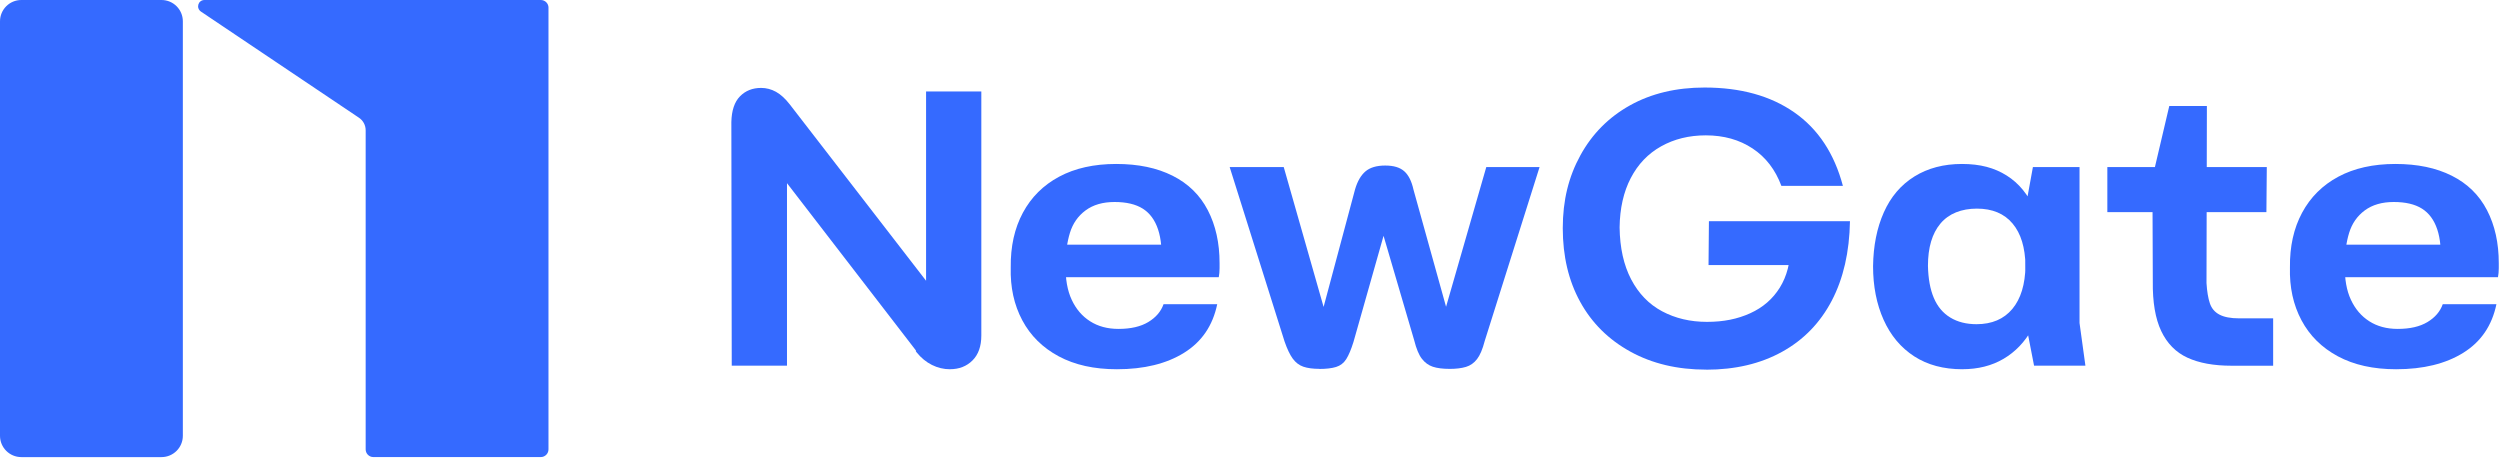
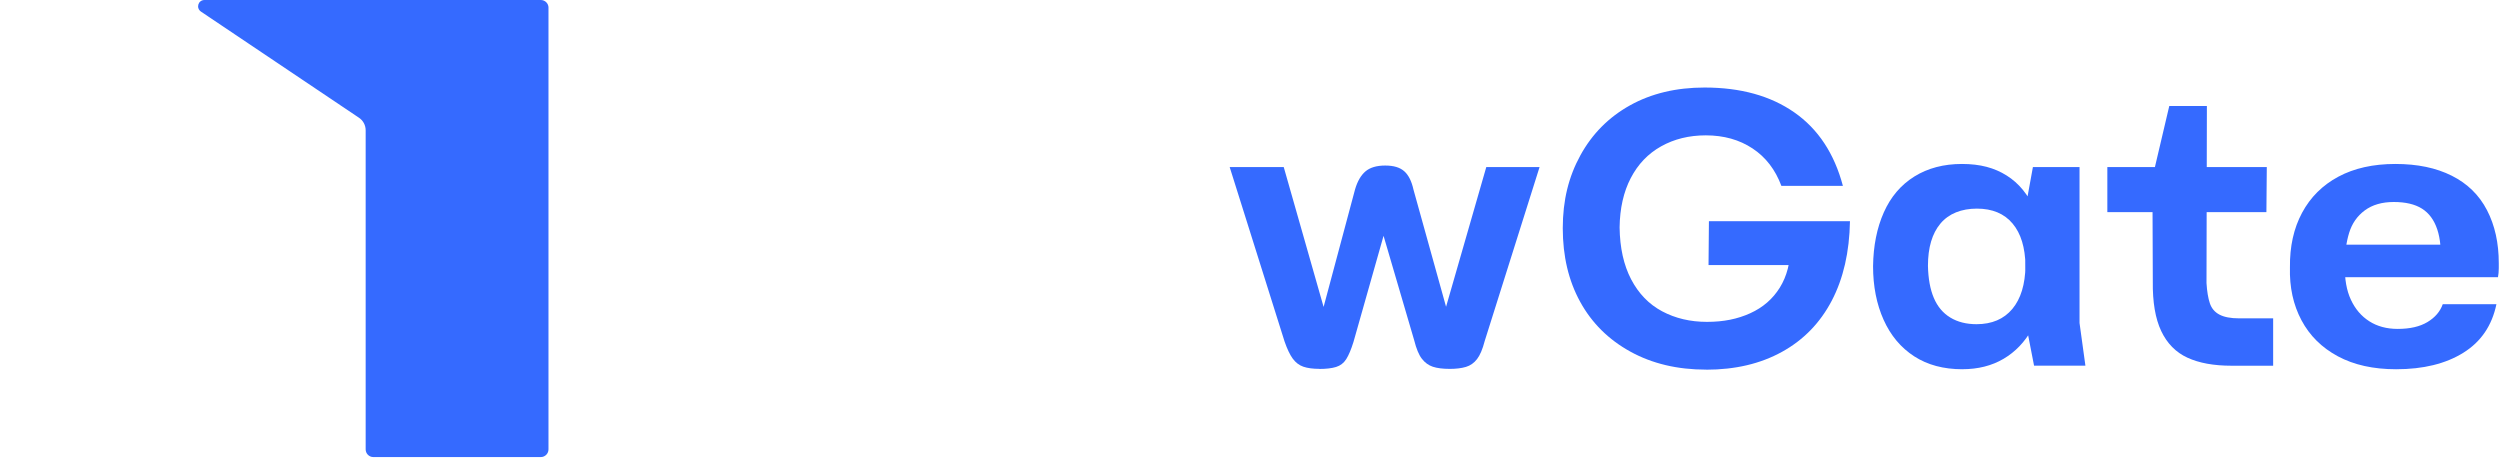
<svg xmlns="http://www.w3.org/2000/svg" width="838" height="154" viewBox="0 0 838 154" fill="none">
-   <path d="M318.43 123.77C316.33 123.77 314.31 123.29 312.39 122.33C310.46 121.37 308.76 119.97 307.27 118.13C307.09 117.87 307.01 117.76 307.01 117.8C307.01 117.84 307.01 117.73 307.01 117.47L251.85 45.89L263.8 47.2V122.58H245.28L245.15 40.89C245.24 37.04 246.2 34.17 248.04 32.29C249.88 30.41 252.24 29.47 255.13 29.47C256.88 29.47 258.55 29.91 260.12 30.78C261.7 31.66 263.23 33.06 264.72 34.98L323.29 110.76L310.42 108.79V30.65H328.94V112.47C328.94 116.06 327.96 118.84 325.99 120.81C324.02 122.78 321.5 123.76 318.44 123.76L318.43 123.77Z" fill="#356AFF" />
-   <path d="M374.38 123.77C366.76 123.77 360.26 122.33 354.88 119.44C349.5 116.55 345.42 112.53 342.67 107.36C339.91 102.19 338.62 96.28 338.8 89.63C338.71 82.63 340.07 76.52 342.87 71.31C345.67 66.1 349.72 62.07 355.02 59.23C360.32 56.39 366.69 54.96 374.13 54.96C381.57 54.96 387.79 56.27 393.04 58.9C398.29 61.53 402.23 65.38 404.86 70.46C407.49 75.54 408.8 81.45 408.8 88.19V89.9C408.8 90.43 408.78 90.95 408.73 91.48C408.68 92.01 408.62 92.49 408.53 92.92H347.2L347.86 82.02H395.27L389.23 88.72C389.58 83.99 389.23 80.05 388.18 76.9C387.13 73.75 385.42 71.43 383.06 69.94C380.7 68.45 377.54 67.71 373.6 67.71C369.66 67.71 366.42 68.65 363.88 70.53C361.34 72.41 359.59 74.93 358.63 78.08C357.67 81.23 357.19 84.82 357.19 88.85C357.1 93.49 357.78 97.37 359.23 100.47C360.67 103.58 362.73 105.99 365.4 107.69C368.07 109.4 371.24 110.25 374.92 110.25C379.03 110.25 382.36 109.48 384.9 107.95C387.44 106.42 389.15 104.43 390.02 101.97H408.01C406.52 109.15 402.82 114.58 396.91 118.25C391 121.93 383.49 123.77 374.39 123.77H374.38Z" fill="#356AFF" />
  <path d="M442.27 123.64C440.08 123.64 438.29 123.4 436.89 122.92C435.49 122.44 434.31 121.54 433.34 120.23C432.38 118.92 431.46 116.99 430.58 114.45L412.19 56.01H430.31L447.12 114.98L440.82 113.54L454.21 63.5C455 60.79 456.16 58.77 457.69 57.46C459.22 56.15 461.43 55.49 464.32 55.49C467.21 55.49 469.25 56.13 470.69 57.39C472.13 58.66 473.16 60.7 473.78 63.5L487.7 113.54L481.26 114.85L498.2 56.01H516.06L497.67 114.32C496.97 117.04 496.11 119.05 495.11 120.36C494.1 121.67 492.85 122.55 491.37 122.99C489.88 123.43 488.09 123.65 485.99 123.65C483.63 123.65 481.72 123.41 480.28 122.93C478.84 122.45 477.61 121.55 476.6 120.24C475.59 118.93 474.74 116.87 474.04 114.07L461.83 72.44H465.64L453.69 114.6C452.9 117.14 452.09 119.07 451.26 120.38C450.43 121.69 449.29 122.57 447.84 123.01C446.4 123.45 444.53 123.67 442.26 123.67L442.27 123.64Z" fill="#356AFF" />
  <path d="M571.9 123.9C562.27 123.9 553.8 121.89 546.49 117.86C539.18 113.83 533.57 108.27 529.68 101.18C525.78 94.09 523.84 85.86 523.84 76.49C523.84 67.12 525.81 59.24 529.75 52.06C533.69 44.88 539.23 39.3 546.36 35.32C553.5 31.34 561.84 29.34 571.38 29.34C583.46 29.34 593.49 32.12 601.46 37.68C609.43 43.24 614.86 51.45 617.74 62.31H597.12C595.1 56.88 591.89 52.7 587.47 49.77C583.05 46.84 577.82 45.37 571.78 45.37C566.18 45.37 561.19 46.6 556.81 49.05C552.43 51.5 549.04 55.05 546.63 59.69C544.22 64.33 542.97 69.85 542.89 76.24C542.98 83.07 544.27 88.87 546.76 93.64C549.26 98.41 552.71 101.98 557.13 104.34C561.55 106.7 566.56 107.89 572.17 107.89C577.78 107.89 582.43 106.93 586.68 105C590.93 103.07 594.23 100.21 596.6 96.4C598.96 92.59 600.15 88.02 600.15 82.68L604.48 88.85H572.7L572.83 74.14H620.11C619.93 84.47 617.9 93.36 614 100.8C610.1 108.24 604.54 113.96 597.32 117.94C590.1 121.93 581.63 123.92 571.91 123.92L571.9 123.9Z" fill="#356AFF" />
  <path d="M657.79 123.77C651.49 123.77 646.1 122.33 641.64 119.44C637.18 116.55 633.76 112.48 631.4 107.23C629.04 101.98 627.85 95.98 627.85 89.24C627.94 82.41 629.14 76.39 631.46 71.18C633.78 65.97 637.19 61.97 641.7 59.16C646.21 56.36 651.53 54.96 657.66 54.96C663.79 54.96 668.52 56.25 672.63 58.83C676.74 61.41 679.9 65.27 682.09 70.39C684.28 75.51 685.37 81.75 685.37 89.1C685.37 90.06 685.39 90.96 685.44 91.79C685.48 92.62 685.46 93.48 685.37 94.35C684.93 100.74 683.51 106.08 681.1 110.37C678.69 114.66 675.52 117.97 671.58 120.28C667.64 122.6 663.04 123.76 657.79 123.76V123.77ZM662.52 108.67C667.68 108.67 671.69 106.96 674.54 103.55C677.38 100.14 678.85 95.32 678.94 89.1C678.85 82.97 677.41 78.24 674.61 74.92C671.81 71.59 667.82 69.93 662.66 69.93C657.5 69.93 653.25 71.59 650.45 74.92C647.65 78.25 646.25 82.98 646.25 89.1C646.34 93.39 646.99 96.98 648.22 99.87C649.45 102.76 651.28 104.95 653.74 106.44C656.19 107.93 659.12 108.67 662.54 108.67H662.52ZM681.82 122.59L678.93 107.75L678.8 70.45L681.43 56H697.06V108.27L699.03 122.58H681.83L681.82 122.59Z" fill="#356AFF" />
  <path d="M706.38 71.11V56.01H759.83L759.7 71.11H706.38ZM748.01 122.59C742.05 122.59 737.13 121.69 733.24 119.9C729.34 118.11 726.41 115.13 724.44 110.97C722.47 106.81 721.53 101.27 721.62 94.36L721.49 59.56L727.14 35.53H739.75L739.62 94.89C739.79 97.69 740.17 99.95 740.74 101.65C741.31 103.36 742.38 104.63 743.96 105.46C745.54 106.29 747.72 106.71 750.53 106.71H761.96V122.6H748.04L748.01 122.59Z" fill="#356AFF" />
  <path d="M803.17 123.77C795.55 123.77 789.05 122.33 783.67 119.44C778.29 116.55 774.21 112.53 771.46 107.36C768.7 102.19 767.41 96.28 767.59 89.63C767.5 82.63 768.86 76.52 771.66 71.31C774.46 66.1 778.51 62.07 783.81 59.23C789.11 56.39 795.48 54.96 802.92 54.96C810.36 54.96 816.58 56.27 821.83 58.9C827.08 61.53 831.02 65.38 833.65 70.46C836.28 75.54 837.59 81.45 837.59 88.19V89.9C837.59 90.43 837.57 90.95 837.52 91.48C837.47 92.01 837.41 92.49 837.32 92.92H775.99L776.65 82.02H824.06L818.02 88.72C818.37 83.99 818.02 80.05 816.97 76.9C815.92 73.75 814.21 71.43 811.85 69.94C809.49 68.45 806.33 67.71 802.39 67.71C798.45 67.71 795.21 68.65 792.67 70.53C790.13 72.41 788.38 74.93 787.42 78.08C786.46 81.23 785.98 84.82 785.98 88.85C785.89 93.49 786.57 97.37 788.02 100.47C789.46 103.58 791.52 105.99 794.19 107.69C796.86 109.4 800.03 110.25 803.71 110.25C807.82 110.25 811.15 109.48 813.69 107.95C816.23 106.42 817.94 104.43 818.81 101.97H836.8C835.31 109.15 831.61 114.58 825.7 118.25C819.79 121.93 812.28 123.77 803.18 123.77H803.17Z" fill="#356AFF" />
-   <path d="M54.14 0H7.15C3.201 0 0 3.201 0 7.15V146.07C0 150.019 3.201 153.22 7.15 153.22H54.14C58.089 153.22 61.29 150.019 61.29 146.07V7.15C61.29 3.201 58.089 0 54.14 0Z" fill="#356AFF" />
  <path d="M183.86 2.58C183.86 1.15 182.7 0 181.28 0H122.58C122.58 0 68.55 0 68.53 0C66.42 0.02 65.59 2.69 67.39 3.91L120.23 39.4C121.69 40.33 122.57 41.94 122.57 43.67V150.63C122.57 152.05 123.72 153.21 125.15 153.21H181.27C182.7 153.21 183.85 152.05 183.85 150.63V2.58H183.86Z" fill="#356AFF" />
</svg>